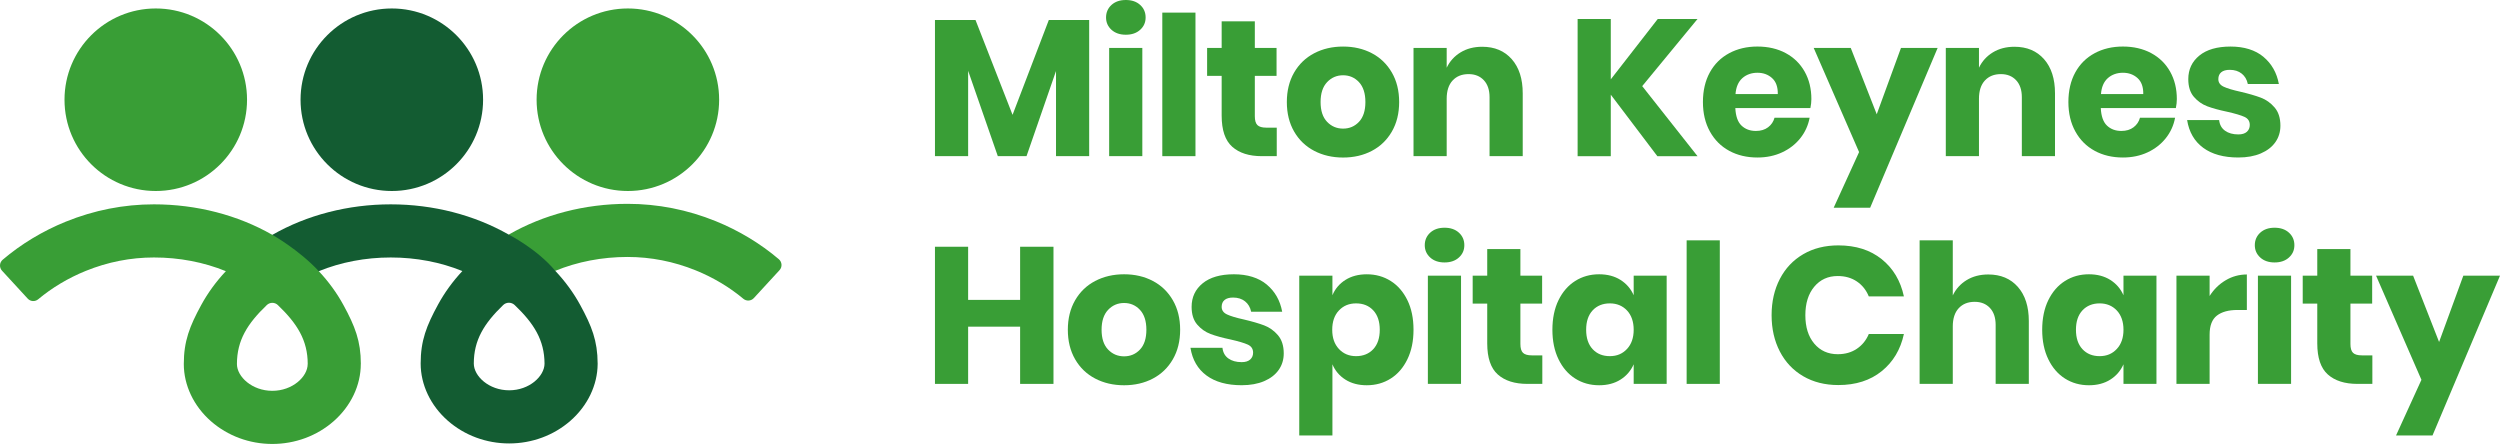
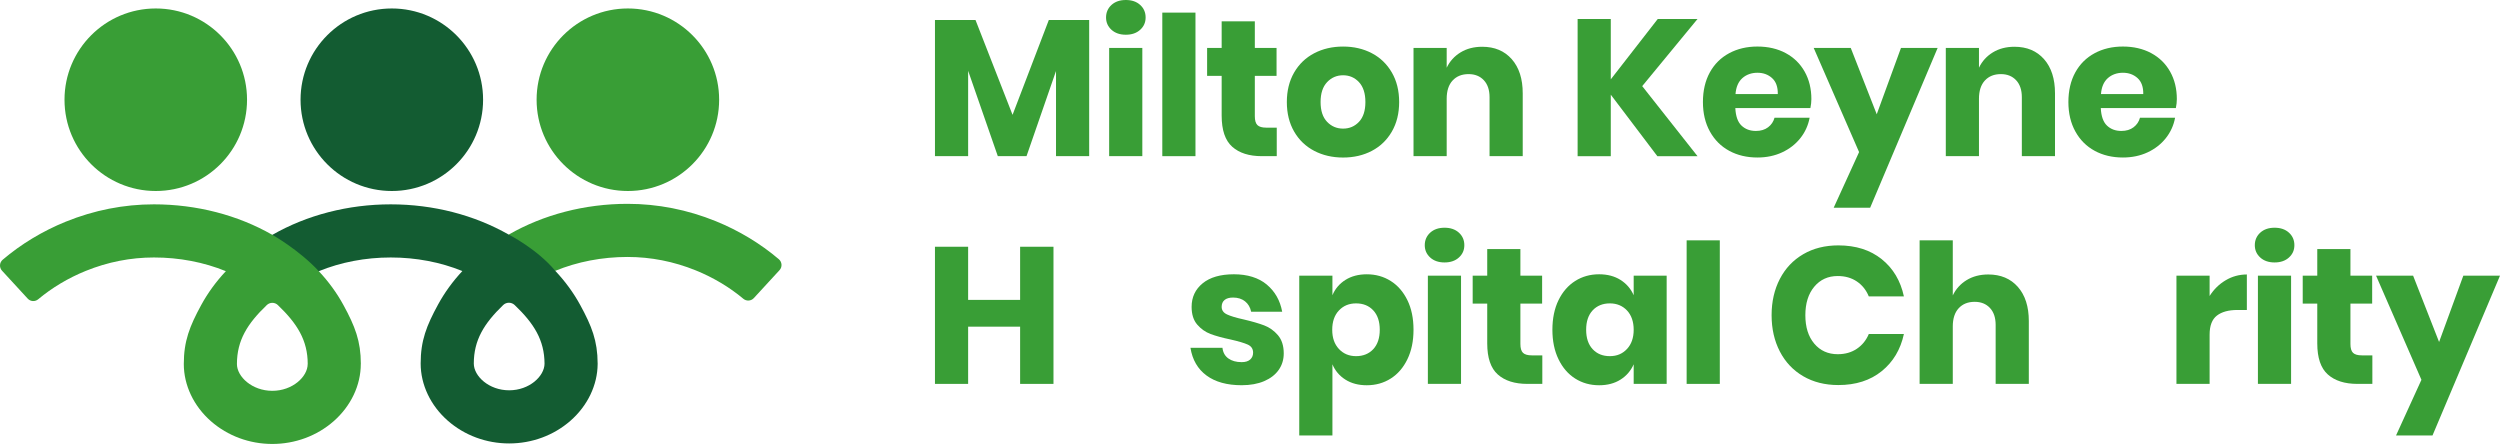
<svg xmlns="http://www.w3.org/2000/svg" id="b" viewBox="0 0 3580.99 635.92">
  <defs>
    <style>.d{fill:#399e36;}.d,.e{stroke-width:0px;}.e{fill:#135c32;}</style>
  </defs>
  <g id="c">
    <path class="d" d="m1560.13,28.63v195.06h-47.51v-121.98l-42.24,121.98h-41.12l-42.51-122.26v122.26h-47.51V28.63h58.07l53.07,135.88,51.96-135.88h57.8,0Z" />
    <path class="d" d="m1592.08,7.09c5.18-4.72,12.04-7.09,20.56-7.09s15.37,2.36,20.56,7.09c5.18,4.72,7.78,10.7,7.78,17.92s-2.6,12.92-7.78,17.64c-5.19,4.72-12.04,7.09-20.56,7.09s-15.38-2.36-20.56-7.09c-5.19-4.72-7.78-10.6-7.78-17.64s2.59-13.2,7.78-17.92h0Zm44.18,61.55v155.05h-47.51V68.64h47.51Z" />
    <path class="d" d="m1712.39,18.07v205.62h-47.51V18.07h47.51Z" />
    <path class="d" d="m1828.81,182.84v40.85h-21.4c-18.16,0-32.28-4.49-42.37-13.48-10.1-8.98-15.14-23.85-15.14-44.6v-56.96h-20.84v-40.01h20.84V30.57h47.51v38.07h31.12v40.01h-31.12v57.8c0,6.11,1.25,10.38,3.75,12.78,2.5,2.41,6.71,3.61,12.64,3.61h15.01Z" />
    <path class="d" d="m1965.1,76.28c12.13,6.39,21.67,15.61,28.62,27.65,6.95,12.04,10.42,26.12,10.42,42.24s-3.47,30.2-10.42,42.24c-6.95,12.04-16.49,21.26-28.62,27.65-12.13,6.39-25.89,9.59-41.26,9.59s-29.18-3.2-41.4-9.59c-12.23-6.39-21.81-15.6-28.76-27.65-6.95-12.04-10.42-26.12-10.42-42.24s3.47-30.19,10.42-42.24c6.95-12.04,16.53-21.26,28.76-27.65,12.23-6.39,26.02-9.59,41.4-9.59s29.13,3.2,41.26,9.59Zm-64.19,41.4c-6.21,6.58-9.31,16.07-9.31,28.48s3.1,21.86,9.31,28.34c6.2,6.49,13.85,9.73,22.92,9.73s16.67-3.24,22.79-9.73c6.11-6.48,9.17-15.93,9.17-28.34s-3.06-21.9-9.17-28.48c-6.11-6.57-13.71-9.86-22.79-9.86s-16.72,3.29-22.92,9.86Z" />
    <path class="d" d="m2165.44,84.76c10.46,11.86,15.7,28.16,15.7,48.9v90.03h-47.51v-84.47c0-10.37-2.74-18.48-8.2-24.31-5.47-5.83-12.74-8.75-21.81-8.75-9.63,0-17.28,3.06-22.92,9.17-5.65,6.11-8.47,14.82-8.47,26.12v82.25h-47.51V68.65h47.51v28.34c4.45-9.26,11.07-16.58,19.87-21.95,8.8-5.37,19.12-8.06,30.98-8.06,17.78,0,31.91,5.93,42.37,17.78h-.01Z" />
    <path class="d" d="m2352.3,123.38l79.19,100.31h-57.52l-66.69-88.08v88.08h-47.51V27.24h47.51v86.42l67.24-86.42h56.96l-79.19,96.14h.01Z" />
    <path class="d" d="m2593.2,154.78h-107.53c.56,11.67,3.52,20.05,8.89,25.15,5.37,5.1,12.23,7.64,20.56,7.64,7.04,0,12.87-1.76,17.51-5.28,4.63-3.52,7.68-8.06,9.17-13.62h50.29c-2.04,10.93-6.49,20.7-13.34,29.31-6.86,8.61-15.56,15.38-26.12,20.28-10.56,4.91-22.32,7.36-35.29,7.36-15.19,0-28.67-3.2-40.43-9.59-11.77-6.39-20.98-15.6-27.65-27.65-6.67-12.04-10-26.12-10-42.24s3.29-30.43,9.86-42.37c6.57-11.95,15.79-21.12,27.65-27.51,11.85-6.39,25.38-9.59,40.57-9.59s28.9,3.15,40.57,9.45c11.67,6.3,20.7,15.14,27.09,26.54,6.39,11.39,9.59,24.5,9.59,39.32,0,3.89-.46,8.15-1.39,12.78v.02Zm-54.88-42.93c-5.65-5.09-12.64-7.64-20.98-7.64s-15.93,2.6-21.67,7.78c-5.74,5.19-8.99,12.78-9.73,22.78h60.57c.18-10.19-2.55-17.83-8.2-22.92h0Z" />
    <path class="d" d="m2651,68.64l37.23,95.03,34.73-95.03h52.52l-96.7,228.96h-52.24l36.4-79.75-65.02-149.21h53.08Z" />
    <path class="d" d="m2927.88,84.76c10.46,11.86,15.7,28.16,15.7,48.9v90.03h-47.51v-84.47c0-10.37-2.74-18.48-8.2-24.31-5.47-5.83-12.74-8.75-21.81-8.75-9.63,0-17.28,3.06-22.92,9.17-5.65,6.11-8.47,14.82-8.47,26.12v82.25h-47.51V68.65h47.51v28.34c4.45-9.26,11.07-16.58,19.87-21.95,8.8-5.37,19.12-8.06,30.98-8.06,17.78,0,31.91,5.93,42.37,17.78h-.01Z" />
    <path class="d" d="m3116.69,154.78h-107.53c.56,11.67,3.52,20.05,8.89,25.15,5.37,5.1,12.23,7.64,20.56,7.64,7.04,0,12.87-1.76,17.51-5.28,4.63-3.52,7.68-8.06,9.17-13.62h50.29c-2.04,10.93-6.49,20.7-13.34,29.31-6.86,8.61-15.56,15.38-26.12,20.28-10.56,4.91-22.32,7.36-35.29,7.36-15.19,0-28.67-3.2-40.43-9.59-11.77-6.39-20.98-15.6-27.65-27.65-6.67-12.04-10-26.12-10-42.24s3.29-30.43,9.86-42.37c6.57-11.95,15.79-21.12,27.65-27.51,11.85-6.39,25.38-9.59,40.57-9.59s28.9,3.15,40.57,9.45c11.67,6.3,20.7,15.14,27.09,26.54,6.39,11.39,9.59,24.5,9.59,39.32,0,3.89-.46,8.15-1.39,12.78v.02Zm-54.88-42.93c-5.65-5.09-12.64-7.64-20.98-7.64s-15.93,2.6-21.67,7.78c-5.74,5.19-8.99,12.78-9.73,22.78h60.57c.18-10.19-2.55-17.83-8.2-22.92h0Z" />
-     <path class="d" d="m3242.14,81.42c11.76,9.82,19.12,22.78,22.09,38.9h-44.46c-1.3-6.3-4.22-11.25-8.75-14.87-4.54-3.61-10.24-5.42-17.09-5.42-5.38,0-9.45,1.16-12.23,3.47-2.78,2.32-4.17,5.6-4.17,9.86,0,4.82,2.54,8.43,7.64,10.84,5.09,2.41,13.1,4.82,24.03,7.22,11.85,2.78,21.58,5.6,29.18,8.47,7.59,2.87,14.17,7.55,19.73,14.03,5.56,6.49,8.34,15.19,8.34,26.12,0,8.89-2.41,16.77-7.22,23.62-4.82,6.86-11.77,12.23-20.84,16.12-9.08,3.89-19.82,5.83-32.23,5.83-20.94,0-37.7-4.63-50.29-13.89-12.6-9.26-20.28-22.51-23.06-39.73h45.85c.74,6.67,3.56,11.77,8.48,15.28,4.91,3.52,11.25,5.28,19.03,5.28,5.37,0,9.45-1.25,12.23-3.75s4.17-5.79,4.17-9.86c0-5.37-2.55-9.21-7.64-11.53-5.1-2.31-13.39-4.77-24.87-7.36-11.49-2.41-20.94-5-28.34-7.78-7.41-2.78-13.8-7.27-19.17-13.48-5.38-6.2-8.06-14.68-8.06-25.42,0-13.89,5.28-25.15,15.84-33.76s25.47-12.92,44.74-12.92,35.33,4.91,47.1,14.73h-.03Z" />
    <path class="d" d="m1509,353.43v196.45h-47.79v-81.97h-74.47v81.97h-47.51v-196.45h47.51v76.13h74.47v-76.13h47.79Z" />
-     <path class="d" d="m1651.4,402.47c12.13,6.39,21.67,15.61,28.62,27.65,6.95,12.04,10.42,26.12,10.42,42.24s-3.47,30.2-10.42,42.24c-6.95,12.04-16.49,21.26-28.62,27.65s-25.89,9.59-41.26,9.59-29.18-3.2-41.4-9.59c-12.23-6.39-21.81-15.6-28.76-27.65-6.95-12.04-10.42-26.12-10.42-42.24s3.47-30.19,10.42-42.24c6.95-12.04,16.53-21.26,28.76-27.65s26.02-9.59,41.4-9.59,29.13,3.2,41.26,9.59Zm-64.19,41.4c-6.21,6.58-9.31,16.07-9.31,28.48s3.1,21.86,9.31,28.34c6.2,6.49,13.85,9.73,22.92,9.73s16.67-3.24,22.78-9.73c6.11-6.48,9.17-15.93,9.17-28.34s-3.06-21.9-9.17-28.48c-6.11-6.57-13.71-9.86-22.78-9.86s-16.72,3.29-22.92,9.86Z" />
    <path class="d" d="m1814.51,407.61c11.76,9.82,19.12,22.78,22.09,38.9h-44.46c-1.3-6.3-4.22-11.25-8.75-14.87-4.54-3.61-10.24-5.42-17.09-5.42-5.38,0-9.45,1.16-12.23,3.47-2.78,2.32-4.17,5.6-4.17,9.86,0,4.82,2.54,8.43,7.64,10.84,5.09,2.41,13.1,4.82,24.04,7.22,11.85,2.78,21.58,5.6,29.18,8.47,7.59,2.87,14.17,7.55,19.73,14.03,5.56,6.49,8.34,15.19,8.34,26.12,0,8.89-2.41,16.77-7.22,23.62-4.82,6.86-11.77,12.23-20.84,16.12-9.08,3.89-19.82,5.83-32.23,5.83-20.94,0-37.7-4.63-50.29-13.89-12.6-9.26-20.28-22.51-23.06-39.73h45.85c.74,6.67,3.56,11.77,8.47,15.28,4.91,3.52,11.25,5.28,19.03,5.28,5.37,0,9.45-1.25,12.23-3.75s4.17-5.79,4.17-9.86c0-5.37-2.55-9.21-7.64-11.53-5.1-2.31-13.39-4.77-24.87-7.36-11.49-2.41-20.94-5-28.34-7.78-7.41-2.78-13.8-7.27-19.17-13.48-5.37-6.2-8.06-14.68-8.06-25.42,0-13.89,5.28-25.15,15.84-33.76s25.47-12.92,44.74-12.92,35.33,4.91,47.1,14.73h-.03Z" />
    <path class="d" d="m1992.06,402.47c10.09,6.39,18.06,15.56,23.9,27.51s8.75,26.08,8.75,42.37-2.92,30.2-8.75,42.24c-5.84,12.04-13.8,21.26-23.9,27.65-10.1,6.39-21.53,9.59-34.32,9.59-11.86,0-22.05-2.68-30.56-8.06-8.52-5.37-14.73-12.69-18.62-21.95v101.98h-47.51v-228.96h47.51v28.06c3.89-9.26,10.09-16.58,18.62-21.95,8.52-5.37,18.71-8.06,30.56-8.06,12.78,0,24.22,3.2,34.32,9.59h0Zm-74.19,42.24c-6.39,6.76-9.59,15.98-9.59,27.65s3.2,20.66,9.59,27.51c6.39,6.86,14.59,10.28,24.59,10.28s18.38-3.33,24.59-10c6.2-6.67,9.31-15.93,9.31-27.79s-3.1-21.12-9.31-27.79-14.41-10-24.59-10-18.2,3.38-24.59,10.14h0Z" />
    <path class="d" d="m2048.6,333.28c5.18-4.72,12.04-7.09,20.56-7.09s15.37,2.36,20.56,7.09c5.18,4.72,7.78,10.7,7.78,17.92s-2.6,12.92-7.78,17.64c-5.19,4.72-12.04,7.09-20.56,7.09s-15.38-2.36-20.56-7.09c-5.19-4.72-7.78-10.6-7.78-17.64s2.59-13.2,7.78-17.92Zm44.18,61.55v155.05h-47.51v-155.05h47.51Z" />
    <path class="d" d="m2209.21,509.03v40.85h-21.4c-18.16,0-32.28-4.49-42.37-13.48-10.1-8.98-15.14-23.85-15.14-44.6v-56.96h-20.84v-40.01h20.84v-38.07h47.51v38.07h31.12v40.01h-31.12v57.8c0,6.11,1.25,10.38,3.75,12.78,2.5,2.41,6.71,3.61,12.64,3.61h15.01Z" />
    <path class="d" d="m2321.18,400.94c8.52,5.37,14.82,12.69,18.9,21.95v-28.06h47.24v155.05h-47.24v-28.06c-4.08,9.26-10.38,16.58-18.9,21.95s-18.71,8.06-30.56,8.06c-12.78,0-24.22-3.2-34.32-9.59s-18.06-15.6-23.9-27.65c-5.84-12.04-8.75-26.12-8.75-42.24s2.92-30.43,8.75-42.37,13.8-21.12,23.9-27.51c10.09-6.39,21.53-9.59,34.32-9.59,11.85,0,22.04,2.69,30.56,8.06h0Zm-39.87,43.62c-6.21,6.67-9.31,15.93-9.31,27.79s3.1,21.12,9.31,27.79c6.2,6.67,14.4,10,24.59,10s18.2-3.43,24.59-10.28c6.39-6.85,9.59-16.02,9.59-27.51s-3.2-20.88-9.59-27.65c-6.39-6.76-14.59-10.14-24.59-10.14s-18.39,3.33-24.59,10h0Z" />
    <path class="d" d="m2463.44,344.26v205.62h-47.51v-205.62h47.51Z" />
    <path class="d" d="m2695.32,371.21c16.39,13.15,27,30.94,31.81,53.35h-50.29c-3.71-9.07-9.4-16.21-17.09-21.4-7.69-5.18-16.81-7.78-27.37-7.78-13.89,0-25.1,5.1-33.62,15.28-8.52,10.19-12.78,23.81-12.78,40.85s4.26,30.61,12.78,40.71c8.52,10.1,19.73,15.14,33.62,15.14,10.56,0,19.68-2.59,27.37-7.78,7.69-5.18,13.38-12.23,17.09-21.12h50.29c-4.82,22.23-15.42,39.97-31.81,53.21-16.39,13.25-37.09,19.87-62.1,19.87-19.08,0-35.84-4.21-50.29-12.64s-25.61-20.24-33.48-35.43c-7.88-15.19-11.81-32.51-11.81-51.96s3.93-36.77,11.81-51.96c7.87-15.19,19.03-27,33.48-35.43s31.21-12.64,50.29-12.64c25.01,0,45.71,6.58,62.1,19.73h0Z" />
    <path class="d" d="m2890.37,410.94c10.46,11.86,15.7,28.16,15.7,48.9v90.03h-47.51v-84.47c0-10.37-2.74-18.48-8.2-24.31-5.47-5.83-12.74-8.75-21.81-8.75-9.63,0-17.28,3.06-22.92,9.17-5.65,6.11-8.47,14.82-8.47,26.12v82.25h-47.51v-205.62h47.51v78.91c4.45-9.26,11.07-16.58,19.87-21.95s19.12-8.06,30.98-8.06c17.78,0,31.91,5.93,42.37,17.78h-.01Z" />
-     <path class="d" d="m3022.77,400.94c8.52,5.37,14.82,12.69,18.89,21.95v-28.06h47.24v155.05h-47.24v-28.06c-4.08,9.26-10.38,16.58-18.89,21.95-8.52,5.37-18.71,8.06-30.57,8.06-12.78,0-24.22-3.2-34.32-9.59s-18.06-15.6-23.9-27.65c-5.84-12.04-8.75-26.12-8.75-42.24s2.92-30.43,8.75-42.37c5.83-11.95,13.8-21.12,23.9-27.51,10.09-6.39,21.53-9.59,34.32-9.59,11.85,0,22.04,2.69,30.57,8.06h0Zm-39.87,43.62c-6.21,6.67-9.31,15.93-9.31,27.79s3.1,21.12,9.31,27.79c6.2,6.67,14.4,10,24.59,10s18.2-3.43,24.59-10.28c6.39-6.85,9.59-16.02,9.59-27.51s-3.2-20.88-9.59-27.65c-6.39-6.76-14.59-10.14-24.59-10.14s-18.39,3.33-24.59,10h0Z" />
    <path class="d" d="m3187.96,401.5c9.35-5.56,19.49-8.34,30.43-8.34v50.85h-13.62c-12.6,0-22.37,2.69-29.31,8.06-6.95,5.38-10.42,14.45-10.42,27.23v70.58h-47.51v-155.05h47.51v29.18c5.93-9.45,13.57-16.95,22.92-22.51h0Z" />
    <path class="d" d="m3237.56,333.28c5.18-4.72,12.04-7.09,20.56-7.09s15.37,2.36,20.56,7.09c5.18,4.72,7.78,10.7,7.78,17.92s-2.6,12.92-7.78,17.64c-5.19,4.72-12.04,7.09-20.56,7.09s-15.38-2.36-20.56-7.09c-5.19-4.72-7.78-10.6-7.78-17.64s2.59-13.2,7.78-17.92Zm44.18,61.55v155.05h-47.51v-155.05h47.51Z" />
    <path class="d" d="m3398.16,509.03v40.85h-21.4c-18.16,0-32.28-4.49-42.37-13.48-10.1-8.98-15.14-23.85-15.14-44.6v-56.96h-20.84v-40.01h20.84v-38.07h47.51v38.07h31.12v40.01h-31.12v57.8c0,6.11,1.25,10.38,3.75,12.78,2.5,2.41,6.71,3.61,12.64,3.61h15.01Z" />
    <path class="d" d="m3456.51,394.83l37.23,95.03,34.73-95.03h52.52l-96.7,228.96h-52.24l36.4-79.75-65.02-149.21h53.08Z" />
    <path class="d" d="m795.39,387.92c31.63-12.97,66.94-19.85,103.58-19.85,33.33,0,66.2,6.48,97.7,19.26,25.01,10.15,48.35,24.1,68.06,40.62,4.47,3.74,11.07,3.36,15.02-.93l36.84-40.04c4.18-4.54,3.74-11.65-.96-15.65-26.2-22.33-57.22-41.07-90.34-54.51-40.63-16.49-83.13-24.85-126.32-24.85-61.49,0-120.53,15.46-170.28,44.07l11.11,46.66,55.59,5.22Z" />
    <path class="e" d="m728.69,336.03c-49.48-28.14-108.03-43.33-169-43.33s-119.99,15.32-169.6,43.68l-43.52,67.34,110.09-15.29c31.49-12.82,66.6-19.62,103.03-19.62s71.22,6.74,102.59,19.44c-13.81,14.81-25.46,30.83-34.78,47.93-16.55,30.36-24.95,51.59-24.95,84.54,0,30.42,14.21,60.31,38.97,81.99,23.93,20.94,55.1,32.48,87.79,32.48s63.87-11.53,87.79-32.48c24.57-21.51,38.74-51.08,38.96-81.25h.01v-.73h-.01c-.12-32.69-8.51-53.67-24.94-83.8-9.54-17.5-21.52-33.88-35.76-48.99-26.22-31.49-66.7-51.88-66.7-51.88l.03-.03Zm.64,223.04c-29,0-50.66-20.25-50.66-38.36,0-33.65,14.77-57.42,42.05-83.74,4.59-4.43,11.84-4.45,16.46-.05,27.64,26.36,42.66,50.23,42.81,84.02-.18,18.05-21.78,38.13-50.66,38.13h0Z" />
    <circle class="d" cx="223.13" cy="142.86" r="130.73" />
    <circle class="e" cx="561.24" cy="142.86" r="130.73" />
    <circle class="d" cx="899.36" cy="142.86" r="130.73" />
    <path class="d" d="m390.09,336.38c-49.61-28.36-108.39-43.68-169.6-43.68-43.19,0-85.69,8.36-126.32,24.85-33.12,13.44-64.14,32.18-90.34,54.51-4.7,4-5.14,11.11-.96,15.65l36.83,40.04c3.95,4.29,10.56,4.68,15.03.93,19.72-16.52,43.05-30.46,68.06-40.61,31.49-12.78,64.36-19.26,97.7-19.26,36.43,0,71.55,6.8,103.03,19.62-14.04,14.97-25.86,31.18-35.29,48.48-16.55,30.36-24.95,51.59-24.95,84.54,0,30.42,14.21,60.31,38.97,81.99,23.93,20.94,55.1,32.48,87.79,32.48s63.87-11.53,87.79-32.48c24.77-21.68,38.97-51.56,38.97-81.99h.07c0-32.95-8.39-54.18-24.95-84.54-9.44-17.3-21.26-33.51-35.29-48.48-28.74-30.91-66.57-52.05-66.57-52.05h.03Zm50.63,185.07c0,18.11-21.67,38.36-50.67,38.36s-50.67-20.25-50.67-38.36c0-33.96,15.04-57.94,42.8-84.49,4.43-4.24,11.37-4.24,15.8,0,27.76,26.55,42.8,50.53,42.8,84.49h-.07.01Z" />
  </g>
</svg>